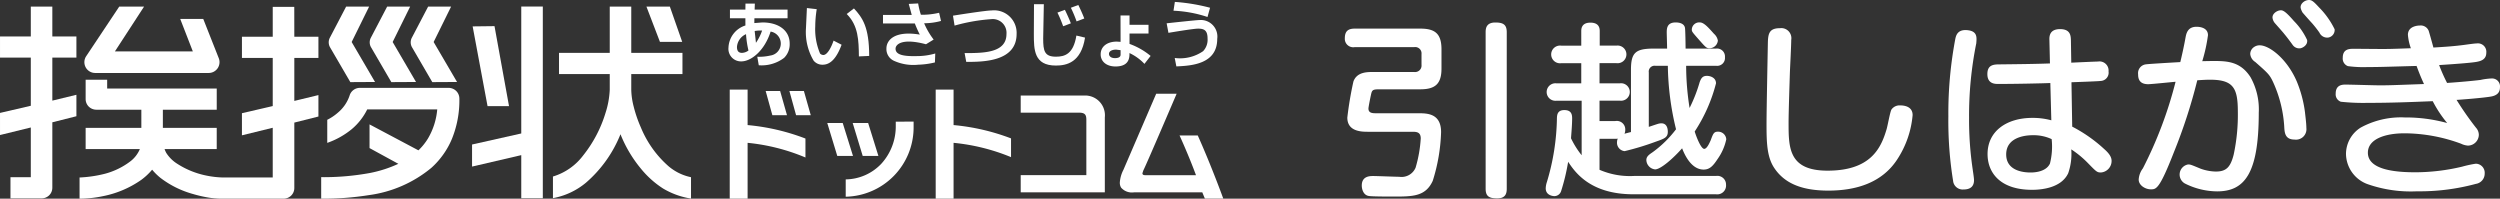
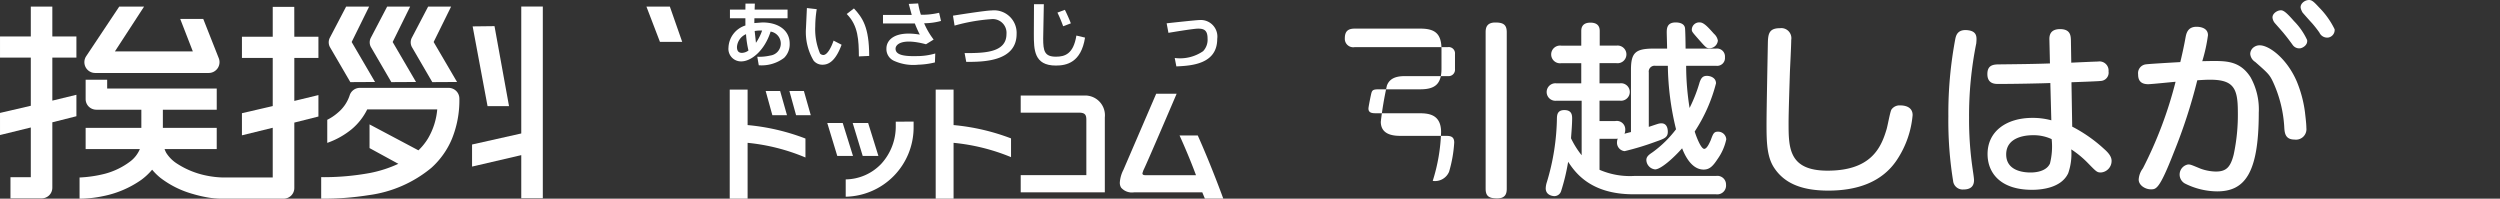
<svg xmlns="http://www.w3.org/2000/svg" width="251.667" height="20" viewBox="0 0 251.667 20">
  <rect x="0" y="0" width="251.667" height="20" fill="#333333" stroke="none" />
  <g id="logo_hikkoshi" transform="translate(0 0)">
-     <path id="パス" d="M309.426,690a.847.847,0,0,1-1-.884c0-.716.325-.979,1-.979h6.587c1.456,0,2.144.47,2.144,2.088v1.936c0,1.56-.65,2.087-2.144,2.087h-4.079c-.574,0-.728.037-.823.339-.057.187-.307,1.43-.307,1.6,0,.471.44.471.8.471H315.8c.9,0,2.317,0,2.317,1.9a18,18,0,0,1-.842,4.908c-.728,1.578-2.01,1.578-3.965,1.578-.46,0-2.126,0-2.45-.056-.575-.075-.728-.7-.728-1.052,0-.959.823-.959,1.149-.959.421,0,2.241.076,2.624.076a1.532,1.532,0,0,0,1.647-.922,13.1,13.1,0,0,0,.517-2.932c0-.621-.383-.677-.823-.677h-4.52c-.651,0-2.048-.037-2.048-1.428a34.734,34.734,0,0,1,.613-3.63c.344-.959,1.379-.959,1.952-.959h4.175a.65.65,0,0,0,.728-.715V690.7a.637.637,0,0,0-.728-.7Zm15.3,14.251c0,.451-.1.978-.958.978s-1.167-.245-1.167-.978V688.5c0-.377.057-.978.976-.978.785,0,1.15.207,1.15.978Z" transform="translate(-173.047 -685.257)" fill="#fff" />
+     <path id="パス" d="M309.426,690a.847.847,0,0,1-1-.884c0-.716.325-.979,1-.979h6.587c1.456,0,2.144.47,2.144,2.088v1.936c0,1.56-.65,2.087-2.144,2.087h-4.079c-.574,0-.728.037-.823.339-.057.187-.307,1.43-.307,1.6,0,.471.44.471.8.471H315.8c.9,0,2.317,0,2.317,1.9a18,18,0,0,1-.842,4.908a1.532,1.532,0,0,0,1.647-.922,13.1,13.1,0,0,0,.517-2.932c0-.621-.383-.677-.823-.677h-4.52c-.651,0-2.048-.037-2.048-1.428a34.734,34.734,0,0,1,.613-3.63c.344-.959,1.379-.959,1.952-.959h4.175a.65.65,0,0,0,.728-.715V690.7a.637.637,0,0,0-.728-.7Zm15.3,14.251c0,.451-.1.978-.958.978s-1.167-.245-1.167-.978V688.5c0-.377.057-.978.976-.978.785,0,1.15.207,1.15.978Z" transform="translate(-173.047 -685.257)" fill="#fff" />
    <path id="パス-2" data-name="パス" d="M346.624,691.88a.589.589,0,0,0-.67.676v5.471c.076-.018.612-.207.918-.3a1.207,1.207,0,0,1,.345-.056c.555,0,.651.525.651.845,0,.582-.344.7-1.244,1.015a27.025,27.025,0,0,1-3.1.94.85.85,0,0,1-.767-.94.771.771,0,0,1,.077-.319,1.244,1.244,0,0,1-.249.018h-1.591v3.12a7.7,7.7,0,0,0,3.466.621h8.255a.871.871,0,0,1,1.014.884.887.887,0,0,1-1.014.959h-8.33c-4.349,0-5.88-2.256-6.55-3.271a20.63,20.63,0,0,1-.708,2.952.719.719,0,0,1-.688.506c-.058,0-.861-.037-.861-.789a2.168,2.168,0,0,1,.114-.619,23.2,23.2,0,0,0,1.014-6.485c.02-.3.057-.77.747-.77.708,0,.784.451.784.826,0,.639-.076,1.5-.114,2.01a8.622,8.622,0,0,0,1.072,1.71v-5.489h-2.527a.881.881,0,1,1,0-1.747h2.488v-2.029h-2.01a.892.892,0,1,1,0-1.766h2.01V688.4c0-.206,0-.864.92-.864s.938.62.938.864v1.449H342.7a.89.89,0,1,1,0,1.766h-1.706v2.029h2.051a.881.881,0,1,1,0,1.747h-2.051v2.051h1.591a.853.853,0,0,1,1,.884.949.949,0,0,1-.077.394c.134-.037.479-.132.651-.169v-6.26c0-1.71.44-2.124,2.183-2.142h1.455c0-.244-.037-1.543-.037-1.58,0-.414,0-1.053.9-1.053.229,0,.843.038.937.545.039.226.06,1.749.06,2.087h3.063a.8.8,0,0,1,.9.865.788.788,0,0,1-.9.865h-3.006a27.284,27.284,0,0,0,.345,4.249,15.111,15.111,0,0,0,1.014-2.595c.134-.357.268-.639.728-.639.326,0,.919.169.919.752a16.079,16.079,0,0,1-2.144,4.85c.114.395.612,1.747.958,1.747.287,0,.554-.657.651-.864.248-.676.324-.865.727-.865a.818.818,0,0,1,.841.771,5.328,5.328,0,0,1-.88,1.991c-.458.7-.8,1.053-1.4,1.053-1.284,0-1.956-1.6-2.166-2.142-.861.977-2.144,2.123-2.719,2.123a.982.982,0,0,1-.88-.939c0-.357.268-.545.632-.79a11.194,11.194,0,0,0,2.356-2.311,28.076,28.076,0,0,1-.824-6.391Zm5.9-3.213a1.173,1.173,0,0,1,.383.676.848.848,0,0,1-.843.77c-.306,0-.382-.094-1.033-.826-.728-.829-.747-.847-.747-1.073a.747.747,0,0,1,.823-.7C351.507,687.519,351.968,688.045,352.523,688.667Z" transform="translate(-179.975 -685.257)" fill="#fff" />
    <path id="パス-3" data-name="パス" d="M367.9,689.473c0,.525-.115,2.778-.134,3.246-.037,1.24-.133,4-.133,5.07,0,2.534,0,4.843,3.924,4.843,4.328,0,5.363-2.252,5.918-4.092.115-.319.363-1.8.516-2.064a.994.994,0,0,1,.882-.413c.346,0,1.246.075,1.246.975a9.63,9.63,0,0,1-1.552,4.466c-1.532,2.348-4.136,3.136-6.932,3.136-2.68,0-4.442-.732-5.476-2.328-.727-1.126-.746-2.628-.746-4.448,0-1.3.114-6.928.134-8.091.019-.959.153-1.484,1.224-1.484A1.016,1.016,0,0,1,367.9,689.473Z" transform="translate(-187.582 -685.452)" fill="#fff" />
    <path id="パス-4" data-name="パス" d="M400.39,699.491a7.011,7.011,0,0,1-.172,2.459c-.365.788-1.419.9-1.954.9-.8,0-2.451-.206-2.451-1.82,0-1.745,1.933-1.933,2.661-1.933A4.286,4.286,0,0,1,400.39,699.491Zm-.172-7.62c-1.419.056-3.333.075-4.98.094-.632,0-1.32,0-1.32.976,0,.995.765.995,1.109.995,1.628,0,4.461-.056,5.229-.094l.1,3.754a7.142,7.142,0,0,0-1.9-.244c-2.624,0-4.519,1.352-4.519,3.641,0,1.839,1.226,3.6,4.481,3.6.861,0,2.93-.15,3.639-1.672a5.927,5.927,0,0,0,.306-2.4,9.811,9.811,0,0,1,1.647,1.351c.881.9.938.976,1.341.976a1.162,1.162,0,0,0,1.072-1.163c0-.319-.153-.676-.728-1.182a14.64,14.64,0,0,0-3.236-2.27l-.075-4.468c.478-.019,2.7-.094,2.948-.132a.833.833,0,0,0,.785-.957.918.918,0,0,0-1.073-.995c-.229,0-2.3.094-2.68.113l-.037-2.289c-.019-.413-.039-1.089-1.091-1.089s-1.091.714-1.073,1.107Zm-8.237-3.341c-1.033-.132-1.205.489-1.282.827a40.316,40.316,0,0,0-.708,7.846,37.828,37.828,0,0,0,.478,6.493.967.967,0,0,0,1.052.863c.612,0,1.053-.244,1.053-.938,0-.225-.1-.827-.134-1.09a34.1,34.1,0,0,1-.364-5.179,36.768,36.768,0,0,1,.729-7.526c0-.094.02-.206.02-.394C392.827,689.019,392.71,688.624,391.981,688.53Z" transform="translate(-193.856 -685.485)" fill="#fff" />
    <path id="パス-5" data-name="パス" d="M420.465,688.276c.077-.414.211-1.093,1.112-1.093.21,0,1.149.037,1.149.848a16.313,16.313,0,0,1-.574,2.616c.843-.018.919-.018,1.245-.018,1.378,0,2.642.113,3.617,1.637a6.635,6.635,0,0,1,.825,3.561c0,6.118-1.418,7.926-4.193,7.926a7.324,7.324,0,0,1-3.238-.79,1.031,1.031,0,0,1,.326-1.921c.249,0,.346.056,1.265.432a4.763,4.763,0,0,0,1.512.283c1.034,0,1.474-.414,1.8-1.694a19.04,19.04,0,0,0,.421-4.33c0-2.374-.44-3.221-2.8-3.221-.363,0-.689.019-1.282.057a53.846,53.846,0,0,1-2.357,7.249c-1.455,3.729-1.781,3.729-2.317,3.729-.574,0-1.225-.415-1.225-.979a2.074,2.074,0,0,1,.421-1.131,41.124,41.124,0,0,0,3.292-8.718c-.44.037-2.45.245-2.757.245-.917,0-1.014-.583-1.014-1a.891.891,0,0,1,.8-1c.268-.038,1.511-.113,3.446-.226C420.063,690.234,420.294,689.236,420.465,688.276Zm8.974-1.485a1.039,1.039,0,0,1-.209-.462c-.078-.434.4-.739.691-.79s.5-.037,1.456,1.064a6.681,6.681,0,0,1,1.328,1.909c.09.506-.44.8-.684.838a.807.807,0,0,1-.769-.338c-.237-.332-.6-.815-.857-1.119C430.263,687.715,429.567,686.942,429.439,686.791Zm-1.5,2.258c.921,0,2.7,1.28,3.716,3.614a12.12,12.12,0,0,1,.843,3.183c.019.226.133,1.036.133,1.525a1.052,1.052,0,0,1-1.187,1.167c-.919,0-.995-.64-1.033-1.149a12.527,12.527,0,0,0-1.111-4.595c-.363-.791-.517-.922-1.82-2.071a1.053,1.053,0,0,1-.5-.81.854.854,0,0,1,.364-.677A.994.994,0,0,1,427.935,689.048Zm4.3-3.315a1.567,1.567,0,0,1-.18-.44c-.069-.387.324-.728.692-.792.393-.068.574.1,1.169.742a8.209,8.209,0,0,1,1.556,2.191.773.773,0,0,1-.659.836.859.859,0,0,1-.872-.5,11.524,11.524,0,0,0-.754-.961C433.027,686.64,432.361,685.885,432.232,685.733Z" transform="translate(-200.456 -684.488)" fill="#fff" />
-     <path id="パス-6" data-name="パス" d="M449.612,688.869c0-.92,1.093-.94,1.207-.94a.861.861,0,0,1,.881.526c.057.168.326,1.127.479,1.691,1.263-.075,2.068-.131,3.082-.263.288-.038,1.053-.15,1.283-.15a.85.85,0,0,1,.959.938c0,.732-.633.864-1.112.939-.5.075-1.819.187-3.637.3a16.727,16.727,0,0,0,.8,1.8c1.149-.075,2.6-.207,3.35-.3a6.526,6.526,0,0,1,1.151-.151.8.8,0,0,1,.823.9c0,.488-.267.807-.9.92-.861.15-3.122.319-3.467.338a30.664,30.664,0,0,0,1.953,2.8,1.083,1.083,0,0,1,.287.713,1.109,1.109,0,0,1-1.091,1.089,1.885,1.885,0,0,1-.69-.188,16.635,16.635,0,0,0-5.688-1.051c-2.01,0-3.7.6-3.7,1.952,0,1.765,2.891,1.972,4.788,1.972a20.47,20.47,0,0,0,4.691-.564,11.783,11.783,0,0,1,1.379-.3.913.913,0,0,1,.9.995,1.038,1.038,0,0,1-.882,1.034,21.715,21.715,0,0,1-5.935.751,13.182,13.182,0,0,1-5-.732,3.286,3.286,0,0,1-2.144-3.006,3.139,3.139,0,0,1,1.494-2.685,8.452,8.452,0,0,1,4.422-1.013,15.677,15.677,0,0,1,4.271.563,12.144,12.144,0,0,1-1.456-2.2c-2.3.094-4.214.169-6.53.169a21.016,21.016,0,0,1-2.718-.113.789.789,0,0,1-.52-.826c0-.864.653-.9.979-.9.556,0,2.93.075,3.427.075,1,0,1.359-.019,4.482-.132-.346-.75-.555-1.3-.746-1.82-3.448.094-3.736.112-4.923.112a11.662,11.662,0,0,1-1.991-.094.81.81,0,0,1-.517-.845c0-.9.688-.9,1.111-.9.44,0,2.393.02,2.794.02.67,0,.9,0,2.951-.076A5.239,5.239,0,0,1,449.612,688.869Z" transform="translate(-207.215 -685.361)" fill="#fff" />
    <path id="パス-7" data-name="パス" d="M139.139,692.06h11.435a1.089,1.089,0,0,0,1.01-1.487l-1.561-3.95h-2.318l1.269,3.268h-7.846l2.937-4.513h-2.5l-3.337,5.008a1.086,1.086,0,0,0,.914,1.674Z" transform="translate(-129.561 -684.714)" fill="#fff" />
    <path id="パス-8" data-name="パス" d="M173.186,692.981l2.486-.014-2.352-4.024,1.758-3.565h-2.315l-1.643,3.141a1.006,1.006,0,0,0,.028.964Z" transform="translate(-137.919 -684.714)" fill="#fff" />
    <path id="パス-9" data-name="パス" d="M184.24,692.981l2.492-.014-2.356-4.024,1.759-3.565h-2.313l-1.644,3.141a1,1,0,0,0,.028.964Z" transform="translate(-140.723 -684.714)" fill="#fff" />
    <path id="パス-10" data-name="パス" d="M178.714,692.981l2.485-.014-2.351-4.024,1.761-3.565h-2.315l-1.644,3.141a.987.987,0,0,0,.028.964Z" transform="translate(-139.32 -684.714)" fill="#fff" />
    <path id="パス-11" data-name="パス" d="M194.207,696.068l-1.462-8.055-2.2.026,1.5,8.029Z" transform="translate(-142.965 -685.382)" fill="#fff" />
    <path id="パス-12" data-name="パス" d="M217.63,688.926l-1.242-3.548H214.03l1.359,3.548Z" transform="translate(-148.956 -684.714)" fill="#fff" />
    <path id="パス-13" data-name="パス" d="M131.944,685.378h-2.167v3.007h-3.1v2.129h3.1v4.847l-3.1.72v2.226l3.1-.76v5.006H127.73v2.133h3.13a1.106,1.106,0,0,0,.768-.313,1.074,1.074,0,0,0,.316-.753v-6.594l2.424-.611v-2.16l-2.424.589v-4.329h2.424v-2.129h-2.424Z" transform="translate(-126.676 -684.714)" fill="#fff" />
    <path id="パス-14" data-name="パス" d="M159.018,685.416h-2.168v3.007h-3.1v2.13h3.1V695.4l-3.1.719v2.226l3.1-.76v5.006l-5,0a9.535,9.535,0,0,1-1.76-.21,8.472,8.472,0,0,1-2.983-1.258,3.532,3.532,0,0,1-.973-1.006,2.3,2.3,0,0,1-.172-.388h5.25v-2.133H145.79v-1.828h5.423v-2.133H140.183v-.885h-2.167V694.7a1.066,1.066,0,0,0,.314.755,1.1,1.1,0,0,0,.77.312h4.524v1.828h-5.608v2.133h5.454a.027.027,0,0,0,0,.011,3.024,3.024,0,0,1-.956,1.229,7.325,7.325,0,0,1-2.553,1.245,12.576,12.576,0,0,1-2.557.378v2.133a11.691,11.691,0,0,0,2.412-.266,10.11,10.11,0,0,0,3.786-1.618,6.216,6.216,0,0,0,1.108-1.036,5.944,5.944,0,0,0,.819.811,9.586,9.586,0,0,0,3.311,1.643,12.879,12.879,0,0,0,1.544.354,8.093,8.093,0,0,0,1.235.112h6.321a1.106,1.106,0,0,0,.767-.313,1.072,1.072,0,0,0,.316-.753v-6.594l2.427-.611v-2.159l-2.427.588v-4.329h2.427v-2.13h-2.427Z" transform="translate(-129.395 -684.723)" fill="#fff" />
    <path id="パス-15" data-name="パス" d="M182.815,696.778H173.89a1.078,1.078,0,0,0-1.033.762,3.808,3.808,0,0,1-1.189,1.738,4.943,4.943,0,0,1-1.064.714v2.324a8.122,8.122,0,0,0,2.473-1.387,6.15,6.15,0,0,0,1.549-1.98h7.049a6.908,6.908,0,0,1-.943,2.942,5.86,5.86,0,0,1-.95,1.176l-4.922-2.611v2.384l2.9,1.584a12.462,12.462,0,0,1-2.847.921,25.728,25.728,0,0,1-4.92.422v2.167a28.976,28.976,0,0,0,4.773-.355,12.433,12.433,0,0,0,6.309-2.742,8.128,8.128,0,0,0,2.076-2.916,10.316,10.316,0,0,0,.753-4.057,1.08,1.08,0,0,0-1.085-1.085Z" transform="translate(-137.66 -687.933)" fill="#fff" />
    <path id="パス-16" data-name="パス" d="M195.421,698.149l-4.954,1.112v2.222l4.954-1.152v4.342h2.169v-19.3h-2.169Z" transform="translate(-142.947 -684.714)" fill="#fff" />
    <path id="パス-17" data-name="パス" d="M227.087,700.583V697.01h-1.8v10.982h1.8V702.37a20.026,20.026,0,0,1,5.738,1.44l.085.037v-1.908l-.04-.016A21.706,21.706,0,0,0,227.087,700.583Z" transform="translate(-151.828 -687.992)" fill="#fff" />
    <path id="パス-18" data-name="パス" d="M254.921,697.01h-1.8v10.982h1.8V702.37a20.192,20.192,0,0,1,5.784,1.44v-1.887a21.715,21.715,0,0,0-5.784-1.34Z" transform="translate(-158.928 -687.992)" fill="#fff" />
    <path id="パス-19" data-name="パス" d="M241.9,701.4l1.009,3.318h1.58l-1.033-3.318Z" transform="translate(-156.063 -689.02)" fill="#fff" />
    <path id="パス-20" data-name="パス" d="M240.02,701.4h-1.555l1.008,3.318h1.582Z" transform="translate(-155.187 -689.02)" fill="#fff" />
    <path id="パス-21" data-name="パス" d="M233.349,696.994l.672,2.435H235.5l-.692-2.435Z" transform="translate(-153.882 -687.831)" fill="#fff" />
    <path id="パス-22" data-name="パス" d="M230.142,696.994l.673,2.435h1.474l-.69-2.435Z" transform="translate(-153.064 -687.831)" fill="#fff" />
    <path id="パス-23" data-name="パス" d="M246,701.333v.389a5.567,5.567,0,0,1-1.461,3.856,5.026,5.026,0,0,1-3.578,1.568l0,1.744a6.98,6.98,0,0,0,6.835-7.017l0-.165,0-.378Z" transform="translate(-155.826 -689.087)" fill="#fff" />
    <path id="パス-24" data-name="パス" d="M270.994,697.814h-6.383v1.723h5.876c.619,0,.732.243.732.723v5.567h-6.608v1.732h8.468v-7.544A1.988,1.988,0,0,0,270.994,697.814Z" transform="translate(-161.86 -688.196)" fill="#fff" />
    <path id="パス-25" data-name="パス" d="M285.871,701.81l-.016-.037h-1.834s.9,1.949,1.656,4h-5.094c-.149,0-.239-.031-.279-.1l-.023-.09.095-.29c.337-.658,3.351-7.717,3.351-7.717h-2.058l-3.3,7.661a3.26,3.26,0,0,0-.361,1.28.923.923,0,0,0,.136.515,1.442,1.442,0,0,0,1.287.469h6.88l.26.629h1.853S287.249,704.886,285.871,701.81Z" transform="translate(-165.28 -688.137)" fill="#fff" />
    <path id="パス-26" data-name="パス" d="M225.119,689.392a1.262,1.262,0,0,0,1.291,1.4c.978,0,2.332-1.051,2.95-3a1.219,1.219,0,0,1-.041,2.413,4.939,4.939,0,0,1-1.3.119l.149.858a3.747,3.747,0,0,0,2.551-.746,1.922,1.922,0,0,0,.561-1.438c0-1.294-1.078-2.127-2.747-2.127l-.811.063c0-.107.007-.466.007-.483h3.338v-.872h-3.314c0-.107.021-.605.021-.605h-.945s-.006.5-.007.605h-1.556v.872h1.555c0,.1,0,.68.006.725A2.429,2.429,0,0,0,225.119,689.392Zm3.385-1.707a4.907,4.907,0,0,1-.62,1.236l-.125-1.158s0-.017,0-.03A3.649,3.649,0,0,1,228.5,687.685Zm-1.619.367a9.664,9.664,0,0,0,.246,1.643,1.14,1.14,0,0,1-.658.239c-.339,0-.5-.194-.5-.591A1.512,1.512,0,0,1,226.885,688.052Z" transform="translate(-151.785 -684.612)" fill="#fff" />
    <path id="パス-27" data-name="パス" d="M243.354,690.406c0-2.892-.665-3.841-1.535-4.781l-.729.56c1.186,1.173,1.207,2.678,1.229,4.27Z" transform="translate(-155.856 -684.776)" fill="#fff" />
    <path id="パス-28" data-name="パス" d="M239.174,689.266l-.808-.414c-.176.538-.593,1.447-1.028,1.447a.457.457,0,0,1-.333-.151,6.263,6.263,0,0,1-.482-2.745,11,11,0,0,1,.149-1.716l-.99-.115-.093,2.016a5.647,5.647,0,0,0,.77,3.28,1.134,1.134,0,0,0,.916.409C238.055,691.276,238.675,690.62,239.174,689.266Z" transform="translate(-154.454 -684.763)" fill="#fff" />
    <path id="パス-29" data-name="パス" d="M259.339,685.9c-.627,0-3.882.524-3.882.524l.161,1a18.037,18.037,0,0,1,3.714-.65,1.382,1.382,0,0,1,1.51,1.5c0,1.917-2.336,1.917-4.214,1.917l.164.885c1.645,0,5.071,0,5.071-2.816A2.268,2.268,0,0,0,259.339,685.9Z" transform="translate(-159.524 -684.847)" fill="#fff" />
-     <path id="パス-30" data-name="パス" d="M272.732,686.522c-.123-.355-.466-1.1-.6-1.361l-.749.279a12.434,12.434,0,0,1,.575,1.373Z" transform="translate(-163.582 -684.659)" fill="#fff" />
    <path id="パス-31" data-name="パス" d="M270.918,687.175c-.123-.355-.466-1.1-.6-1.362l-.75.28a12.449,12.449,0,0,1,.576,1.373Z" transform="translate(-163.12 -684.824)" fill="#fff" />
    <path id="パス-32" data-name="パス" d="M268.6,691.23c1.07,0,2.539-.291,2.939-2.814l-.871-.206c-.3,1.87-1.17,2.127-2.061,2.127-1.155,0-1.282-.584-1.282-1.824l.065-3.462H266.4l-.015,3C266.387,689.617,266.387,691.23,268.6,691.23Z" transform="translate(-162.311 -684.631)" fill="#fff" />
-     <path id="パス-33" data-name="パス" d="M278.312,690.525v-.168a4.931,4.931,0,0,1,1.508,1.089l.622-.8a7.079,7.079,0,0,0-2.123-1.211v-1.044h1.912v-.878h-1.912v-.941h-.907s.007,2.524.007,2.656c-.1-.005-.376-.024-.376-.024-.988,0-1.629.5-1.629,1.284,0,.729.6,1.22,1.494,1.22C277.831,691.709,278.3,691.31,278.312,690.525Zm-.893-.008c0,.289-.305.35-.562.35-.447,0-.605-.231-.605-.428,0-.263.279-.428.727-.428l.44.056Z" transform="translate(-164.613 -685.016)" fill="#fff" />
-     <path id="パス-34" data-name="パス" d="M288.934,685.333a19.1,19.1,0,0,0-3.545-.588l-.136.887a12.391,12.391,0,0,1,3.423.631Z" transform="translate(-167.121 -684.553)" fill="#fff" />
    <path id="パス-35" data-name="パス" d="M287.494,688.056c.6,0,.955.164.955,1a1.671,1.671,0,0,1-.449,1.269,4.074,4.074,0,0,1-2.858.685l.165.849c1.466-.069,4.114-.2,4.114-2.767a1.672,1.672,0,0,0-1.806-1.9c-.313,0-3.285.328-3.285.328l.18.96S287.005,688.056,287.494,688.056Z" transform="translate(-166.887 -685.174)" fill="#fff" />
    <path id="パス-36" data-name="パス" d="M247.265,689.511c0-.439.653-1.092,3.063-.45l.771-.473a7.57,7.57,0,0,1-.958-1.641,6.51,6.51,0,0,0,1.7-.232l-.191-.823a7.463,7.463,0,0,1-1.835.2,7.624,7.624,0,0,1-.276-1.14l-.946.048s.264.964.3,1.11H246v.857h3.205a11.953,11.953,0,0,0,.5,1.122c-2.6-.431-3.359.606-3.359,1.391a1.294,1.294,0,0,0,.771,1.253,4.728,4.728,0,0,0,2.434.386,7.88,7.88,0,0,0,1.677-.229l.033-.9a6.535,6.535,0,0,1-1.847.263C248.078,690.287,247.265,690.129,247.265,689.511Z" transform="translate(-157.112 -684.606)" fill="#fff" />
-     <path id="パス-37" data-name="パス" d="M210.26,697.557a12.847,12.847,0,0,1-.737-2.145,7.291,7.291,0,0,1-.236-1.662v-1.579h5.154v-2.135h-5.154v-4.659h-2.166v4.659h-5.107v2.135h5.107v1.579a8.757,8.757,0,0,1-.431,2.349,12.788,12.788,0,0,1-2.244,4.262,5.951,5.951,0,0,1-3.042,2.122v2.178a7.225,7.225,0,0,0,3.316-1.55,12.644,12.644,0,0,0,3.482-4.884,12.9,12.9,0,0,0,2.068,3.479,9.457,9.457,0,0,0,2.222,1.986,7.88,7.88,0,0,0,2.81,1.012v-2.152a5.078,5.078,0,0,1-2.247-1.091A10.486,10.486,0,0,1,210.26,697.557Z" transform="translate(-145.74 -684.714)" fill="#fff" />
  </g>
</svg>